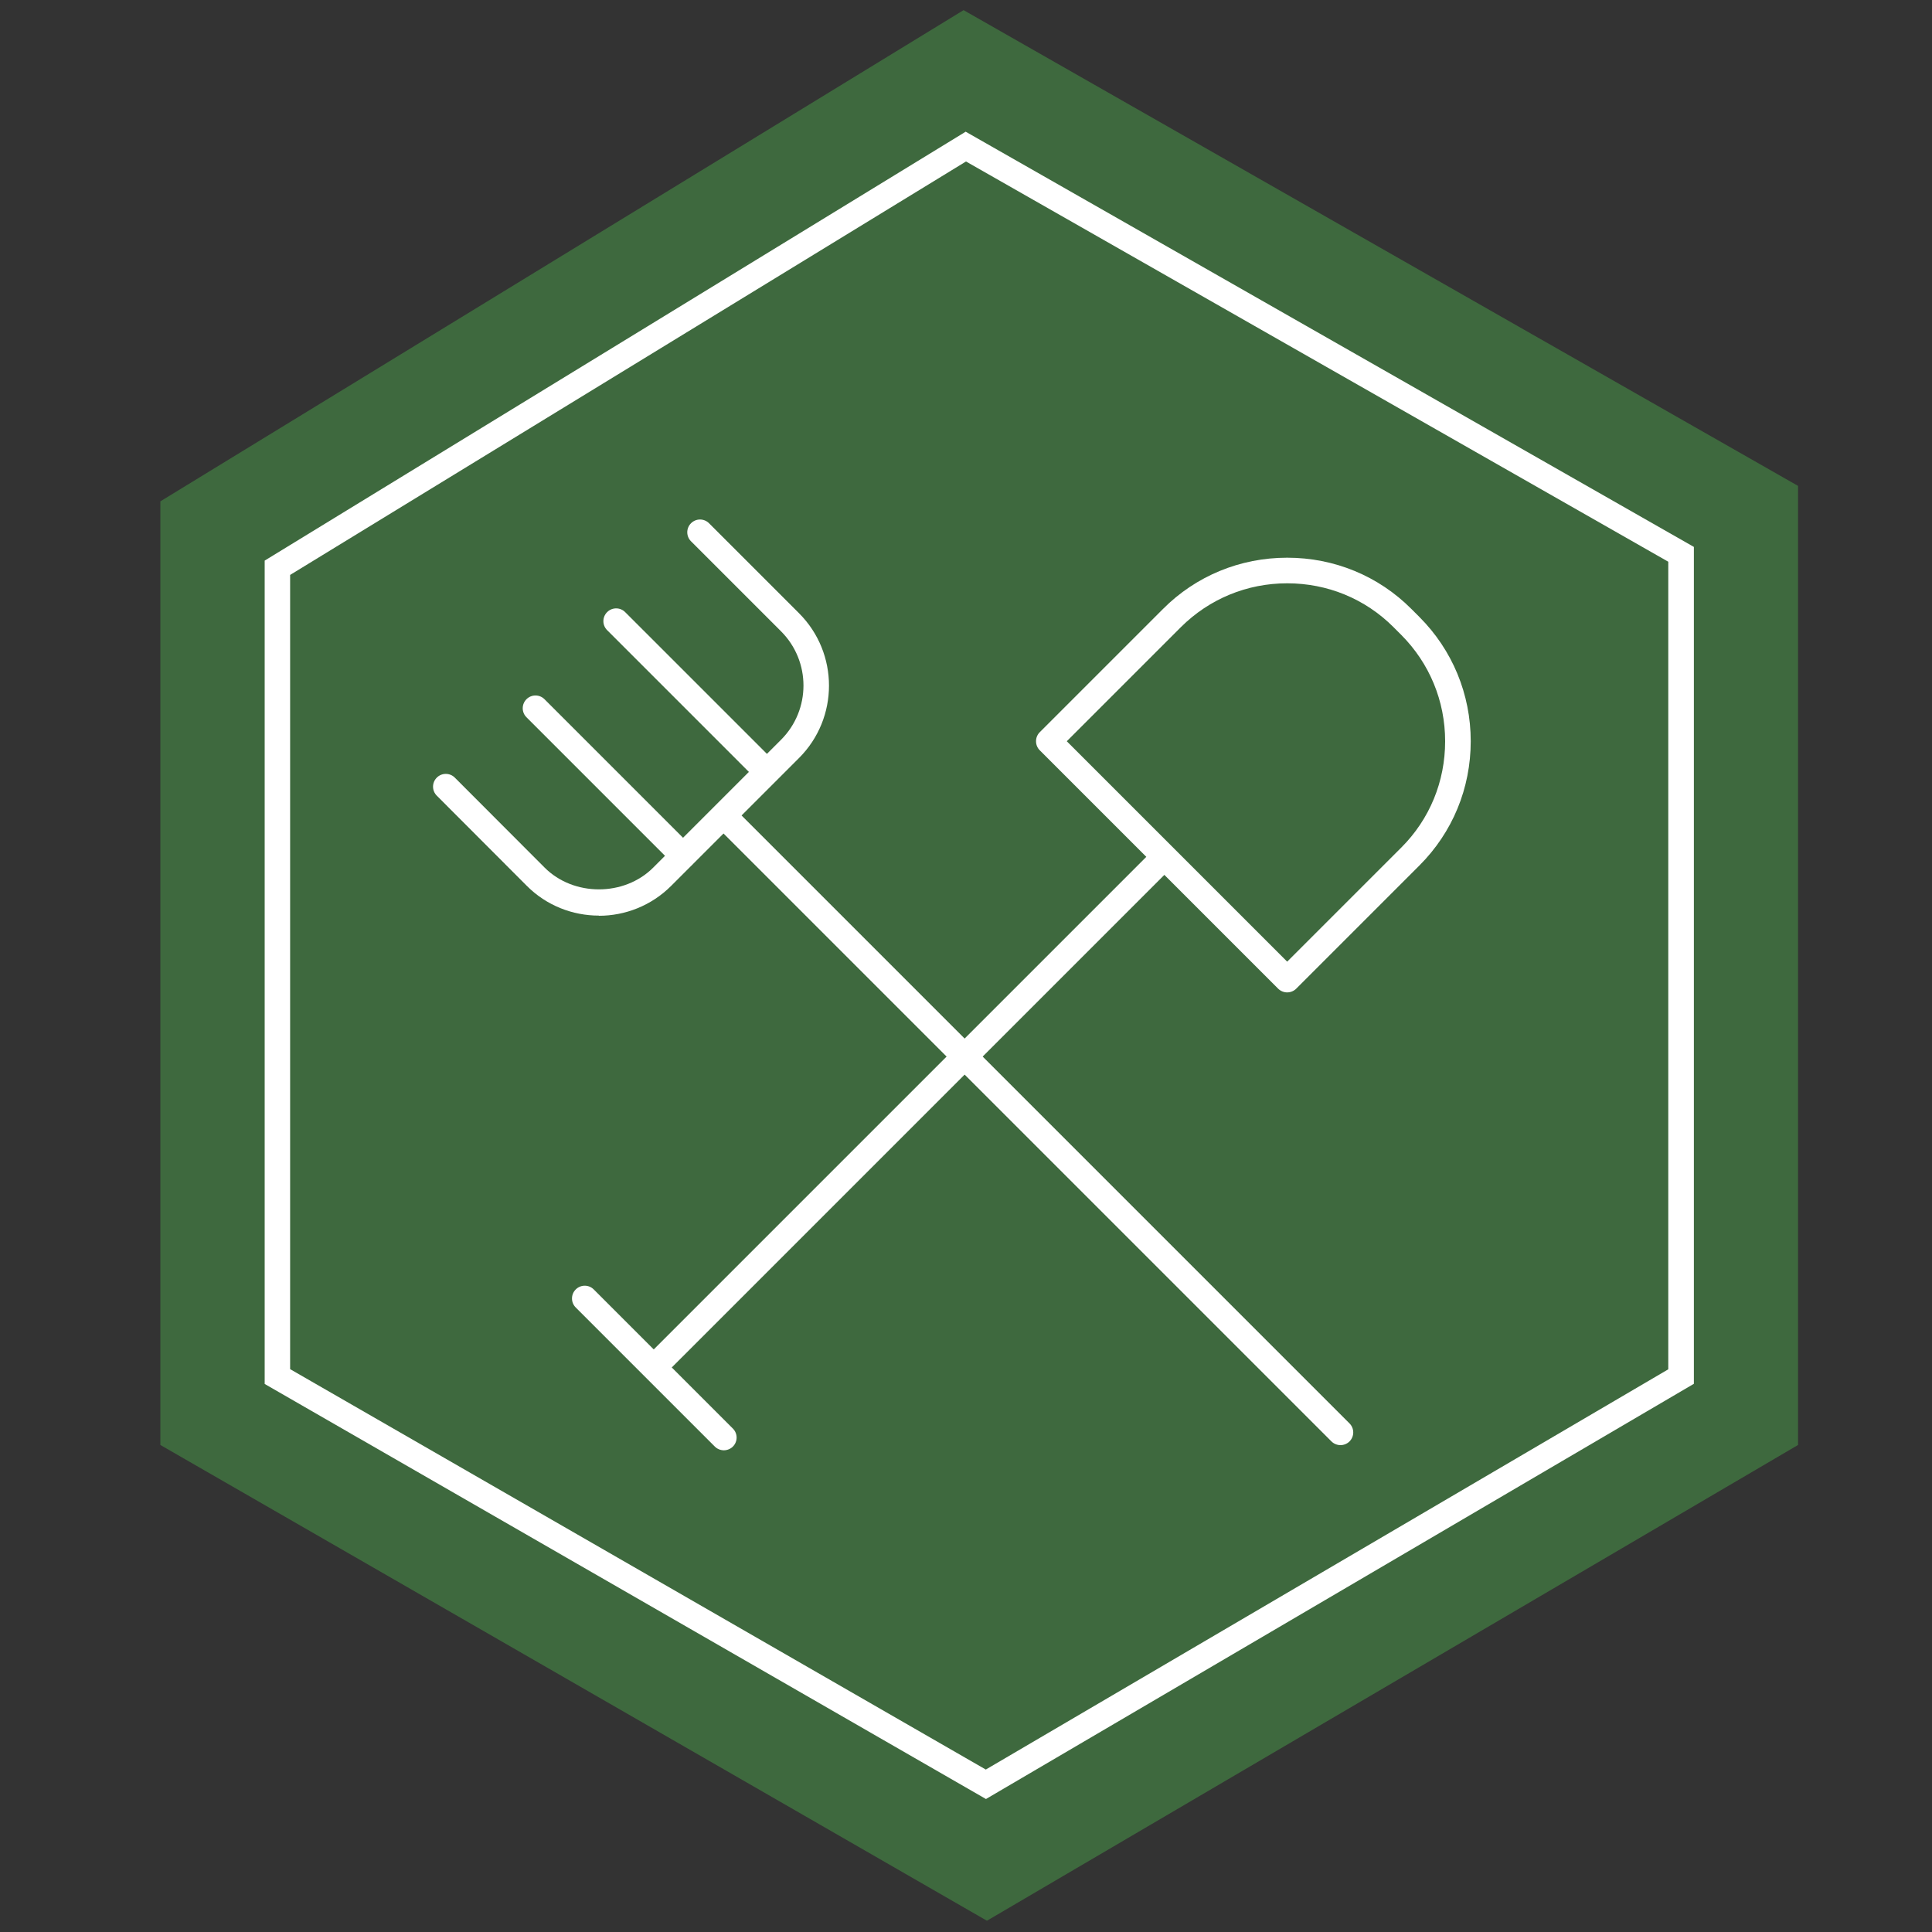
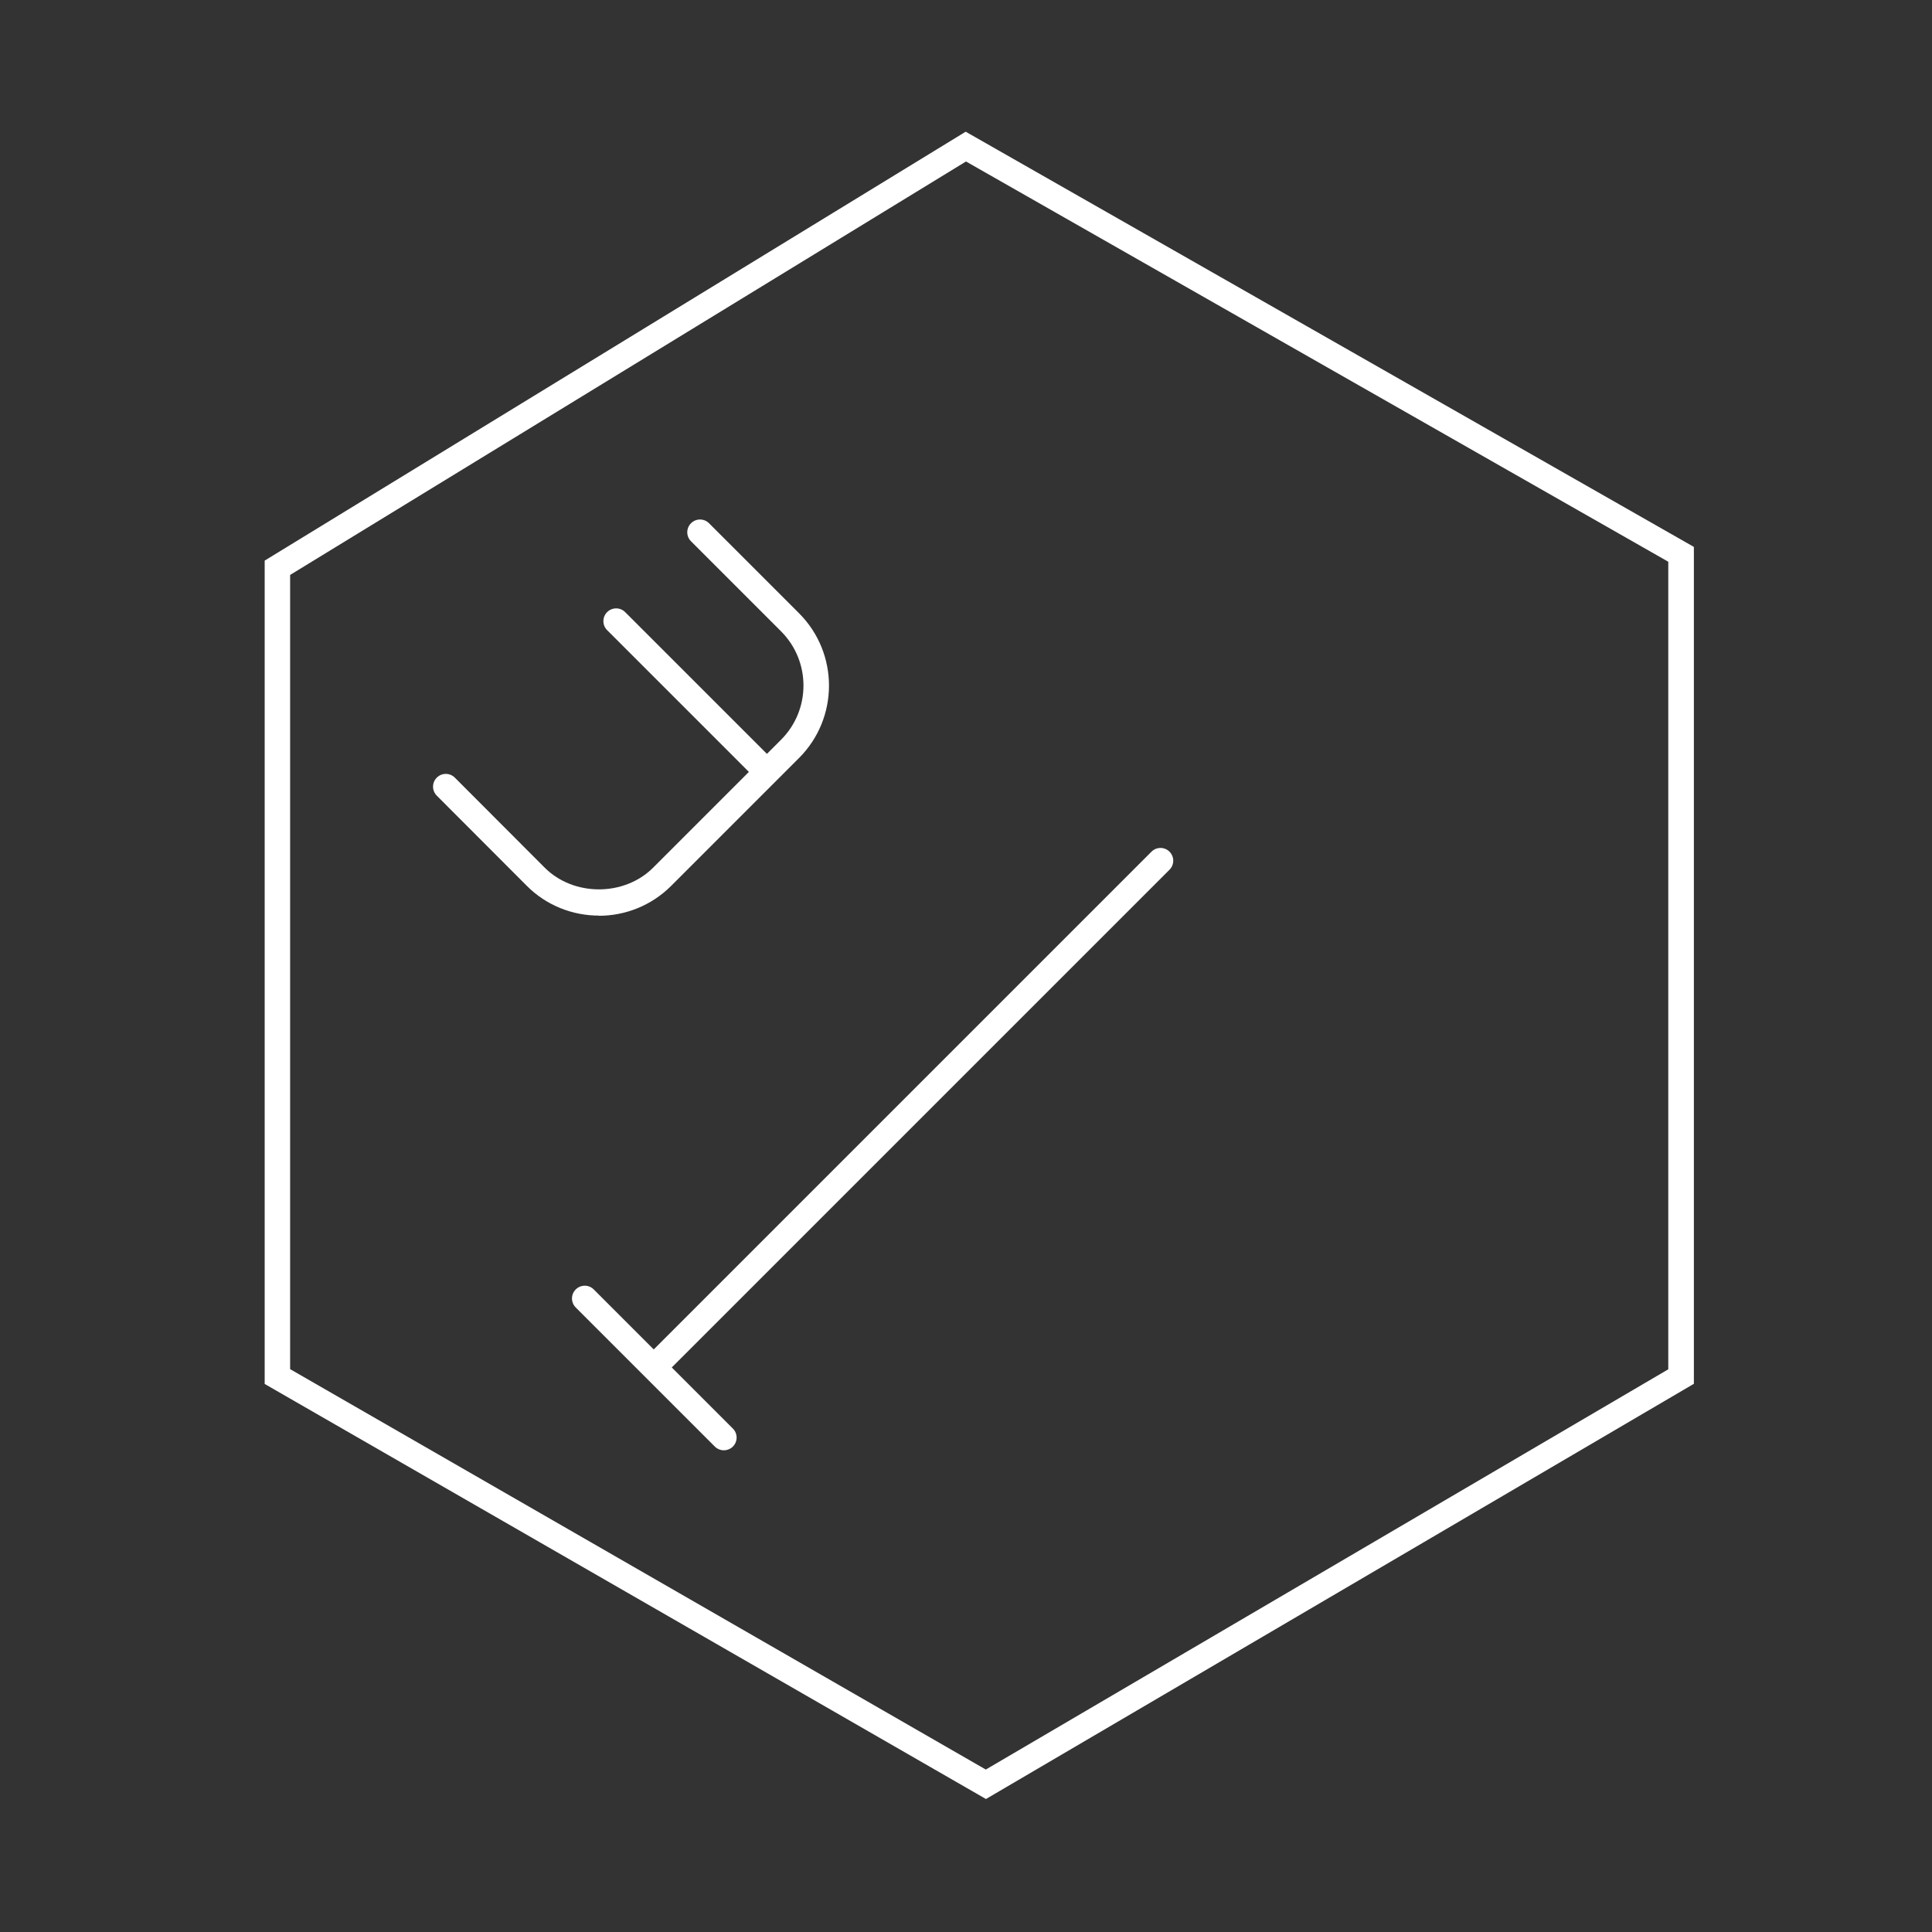
<svg xmlns="http://www.w3.org/2000/svg" id="a" data-name="Layer 1" viewBox="0 0 120 120">
  <rect x="0" y="0" width="120" height="120" fill="#333333" stroke="none" />
  <defs>
    <style>
      .b {
        fill: #fff;
      }

      .c {
        fill: #3e693e;
      }
    </style>
  </defs>
-   <polygon class="c" points="59.85 .63 9.96 31.14 9.96 89.75 61.3 119.3 111.68 89.75 111.68 30.18 59.85 .63" />
  <path class="b" d="M61.24,111.74l-44.8-25.78V34.82L59.98,8.18l45.23,25.79v51.98l-43.97,25.79Zm-43.22-26.7l43.21,24.87,42.39-24.86V34.89L60,10.03,18.02,35.71v49.33Z" />
  <g>
-     <path class="b" d="M79.95,61.64c-.2,0-.41-.08-.56-.23l-.99-.99h0l-13.82-13.82c-.15-.15-.23-.35-.23-.56s.08-.41,.23-.56l7.65-7.65c2.05-2.06,4.8-3.19,7.72-3.19s5.67,1.13,7.72,3.19l.49,.49c2.05,2.05,3.19,4.8,3.19,7.72s-1.13,5.66-3.19,7.72l-7.65,7.65c-.15,.15-.36,.23-.56,.23Zm-.43-2.34l.43,.43,7.09-7.09c1.76-1.76,2.72-4.1,2.72-6.6s-.97-4.84-2.72-6.6l-.49-.49c-1.76-1.76-4.1-2.72-6.6-2.72s-4.84,.97-6.6,2.72l-7.09,7.09,13.26,13.26Z" />
    <path class="b" d="M40.68,85.65c-.2,0-.41-.08-.56-.23-.31-.31-.31-.81,0-1.12l31.4-31.4c.31-.31,.81-.31,1.12,0s.31,.81,0,1.12l-31.4,31.4c-.15,.15-.36,.23-.56,.23Z" />
    <path class="b" d="M44.96,90.08c-.2,0-.41-.08-.56-.23l-8.64-8.64c-.31-.31-.31-.81,0-1.12s.81-.31,1.12,0l8.64,8.64c.31,.31,.31,.81,0,1.12-.15,.15-.36,.23-.56,.23Z" />
-     <path class="b" d="M83.26,89.76c-.2,0-.41-.08-.56-.23L44.77,51.6c-.31-.31-.31-.81,0-1.12s.81-.31,1.12,0l37.93,37.93c.31,.31,.31,.81,0,1.12-.15,.15-.36,.23-.56,.23Z" />
    <path class="b" d="M47.61,48.71c-.2,0-.41-.08-.56-.23l-9.34-9.34c-.31-.31-.31-.81,0-1.12s.81-.31,1.12,0l9.34,9.34c.31,.31,.31,.81,0,1.12-.15,.15-.36,.23-.56,.23Z" />
-     <path class="b" d="M42.42,53.94c-.2,0-.41-.08-.56-.23l-9.16-9.16c-.31-.31-.31-.81,0-1.12s.81-.31,1.12,0l9.16,9.16c.31,.31,.31,.81,0,1.12-.15,.15-.36,.23-.56,.23Z" />
    <path class="b" d="M37.2,56.87c-1.63,0-3.26-.62-4.49-1.86l-5.58-5.59c-.31-.31-.31-.81,0-1.12s.81-.31,1.12,0l5.58,5.59c1.8,1.8,4.94,1.8,6.74,0l7.94-7.94c1.86-1.86,1.86-4.88,0-6.74l-5.59-5.59c-.31-.31-.31-.81,0-1.12s.81-.31,1.12,0l5.59,5.59c2.48,2.48,2.48,6.51,0,8.99l-7.94,7.94c-1.24,1.24-2.87,1.86-4.49,1.86Z" />
  </g>
</svg>